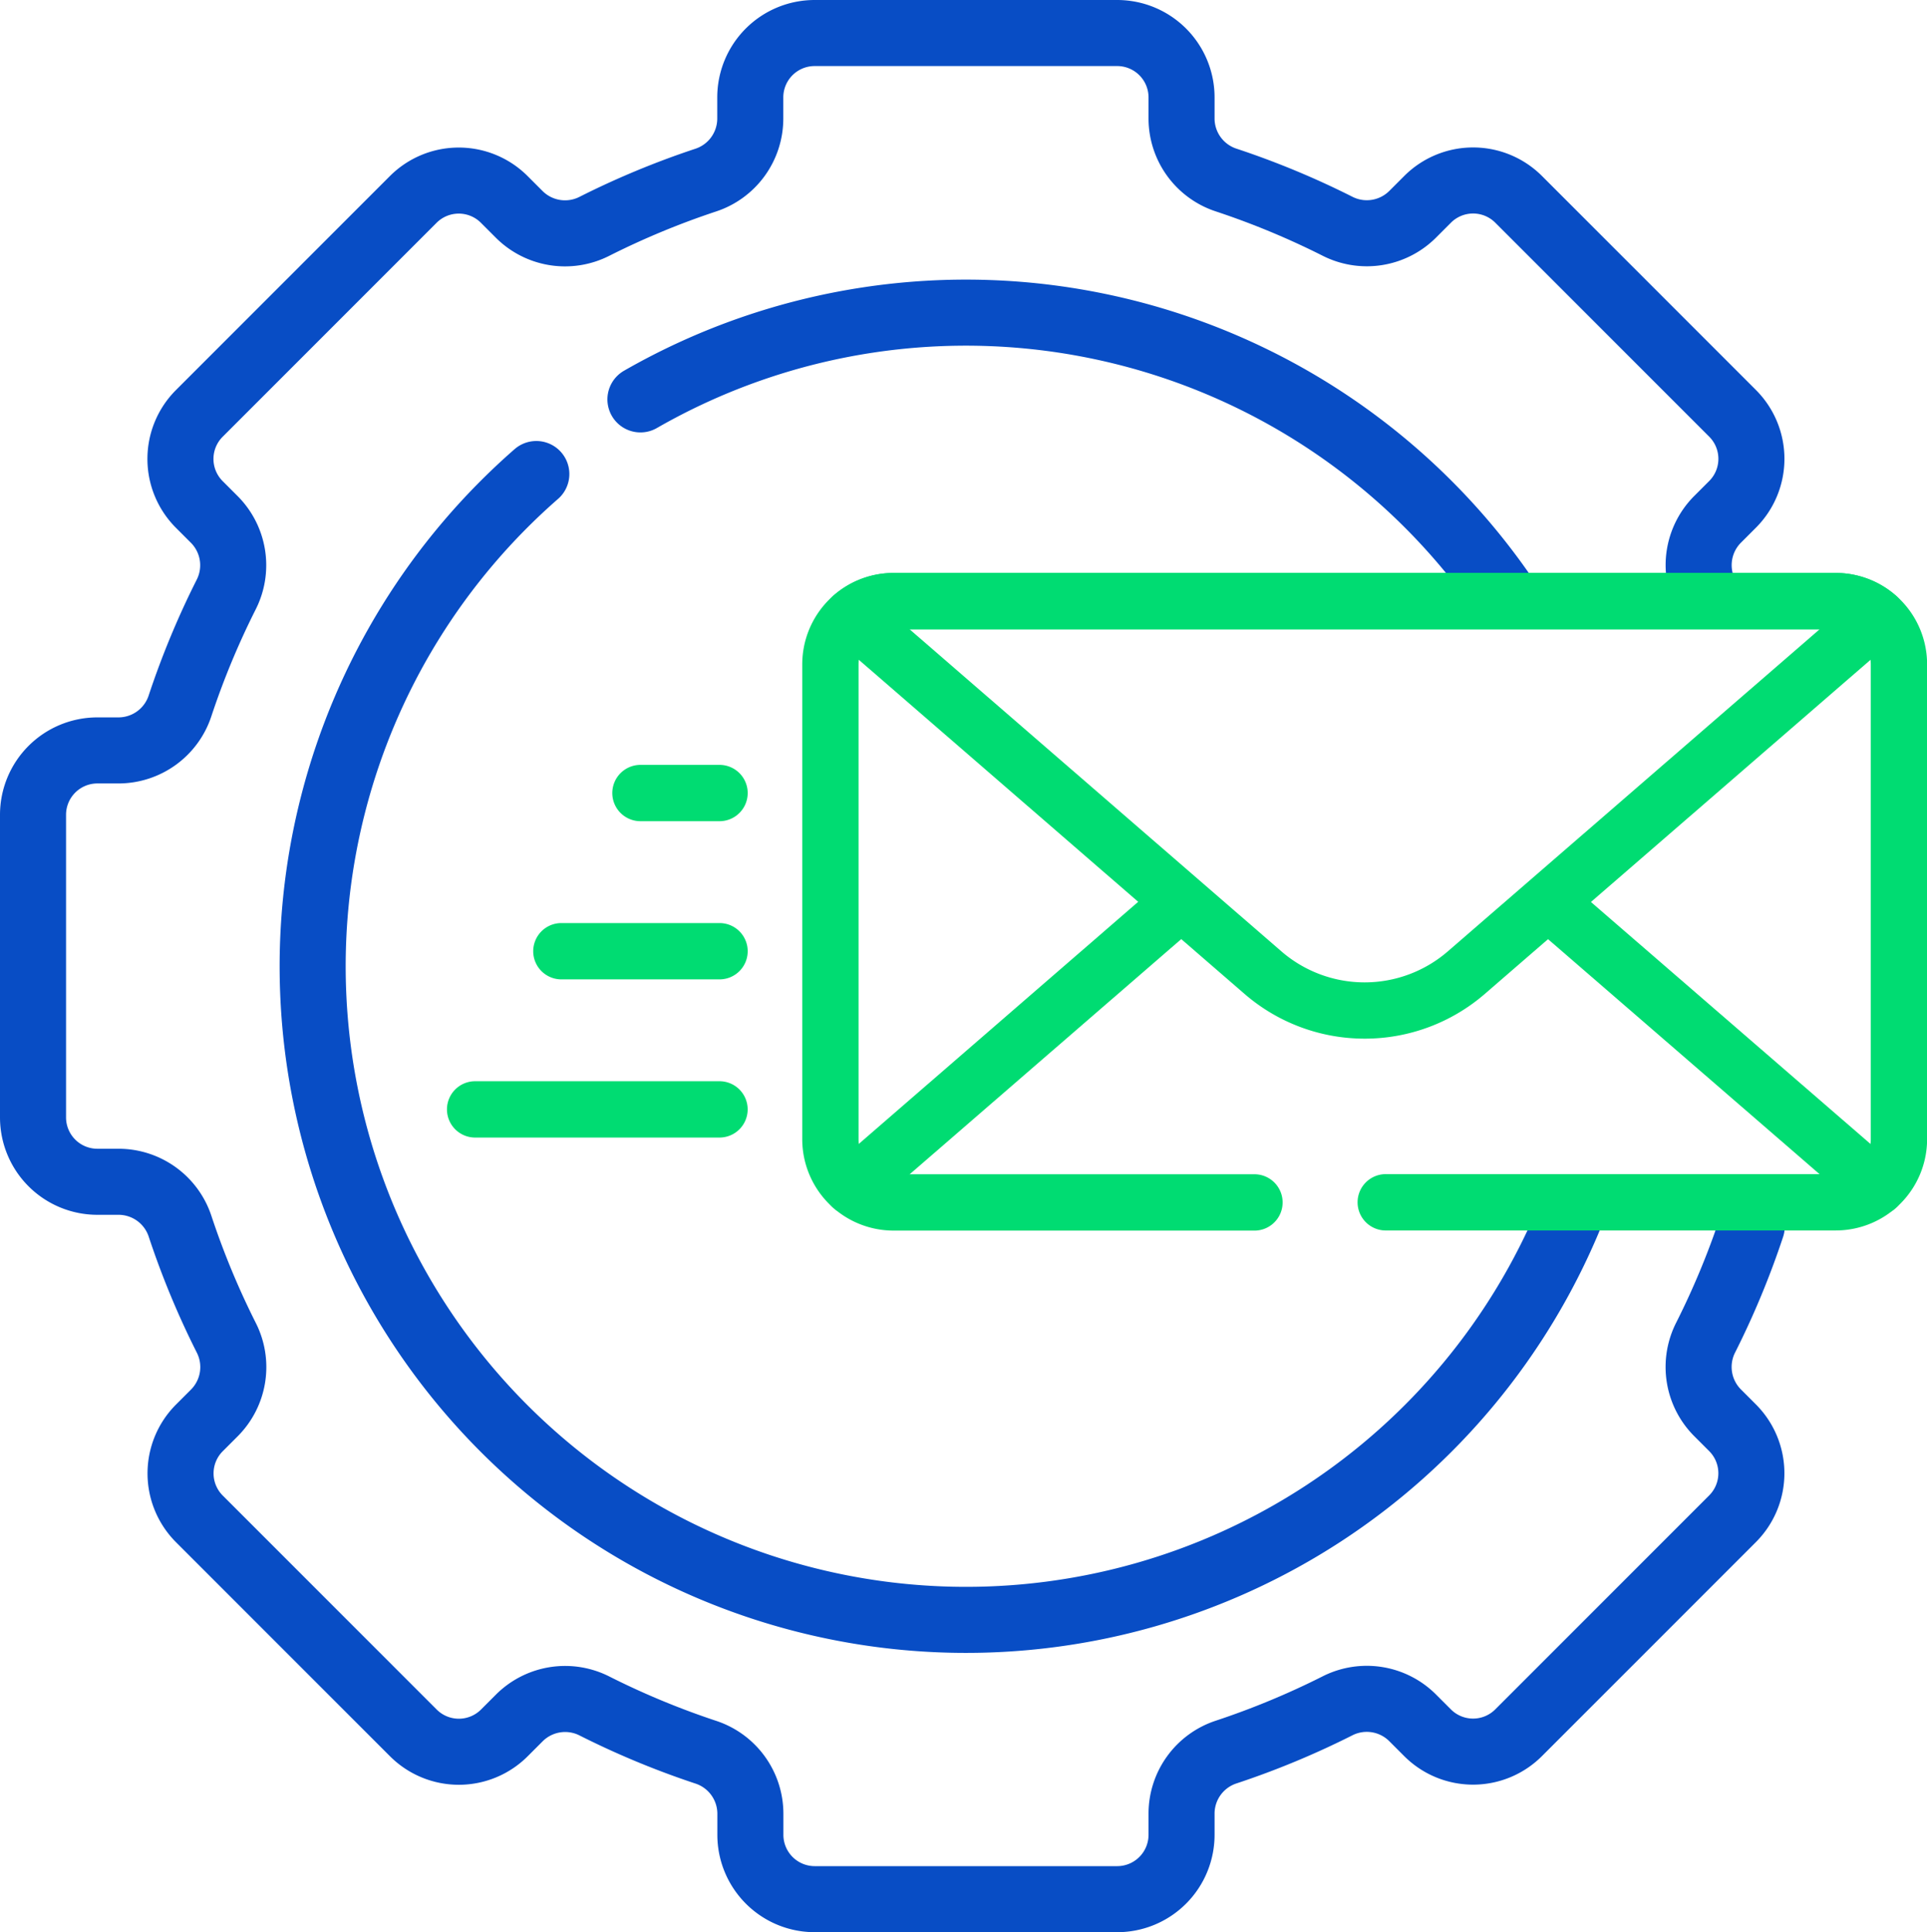
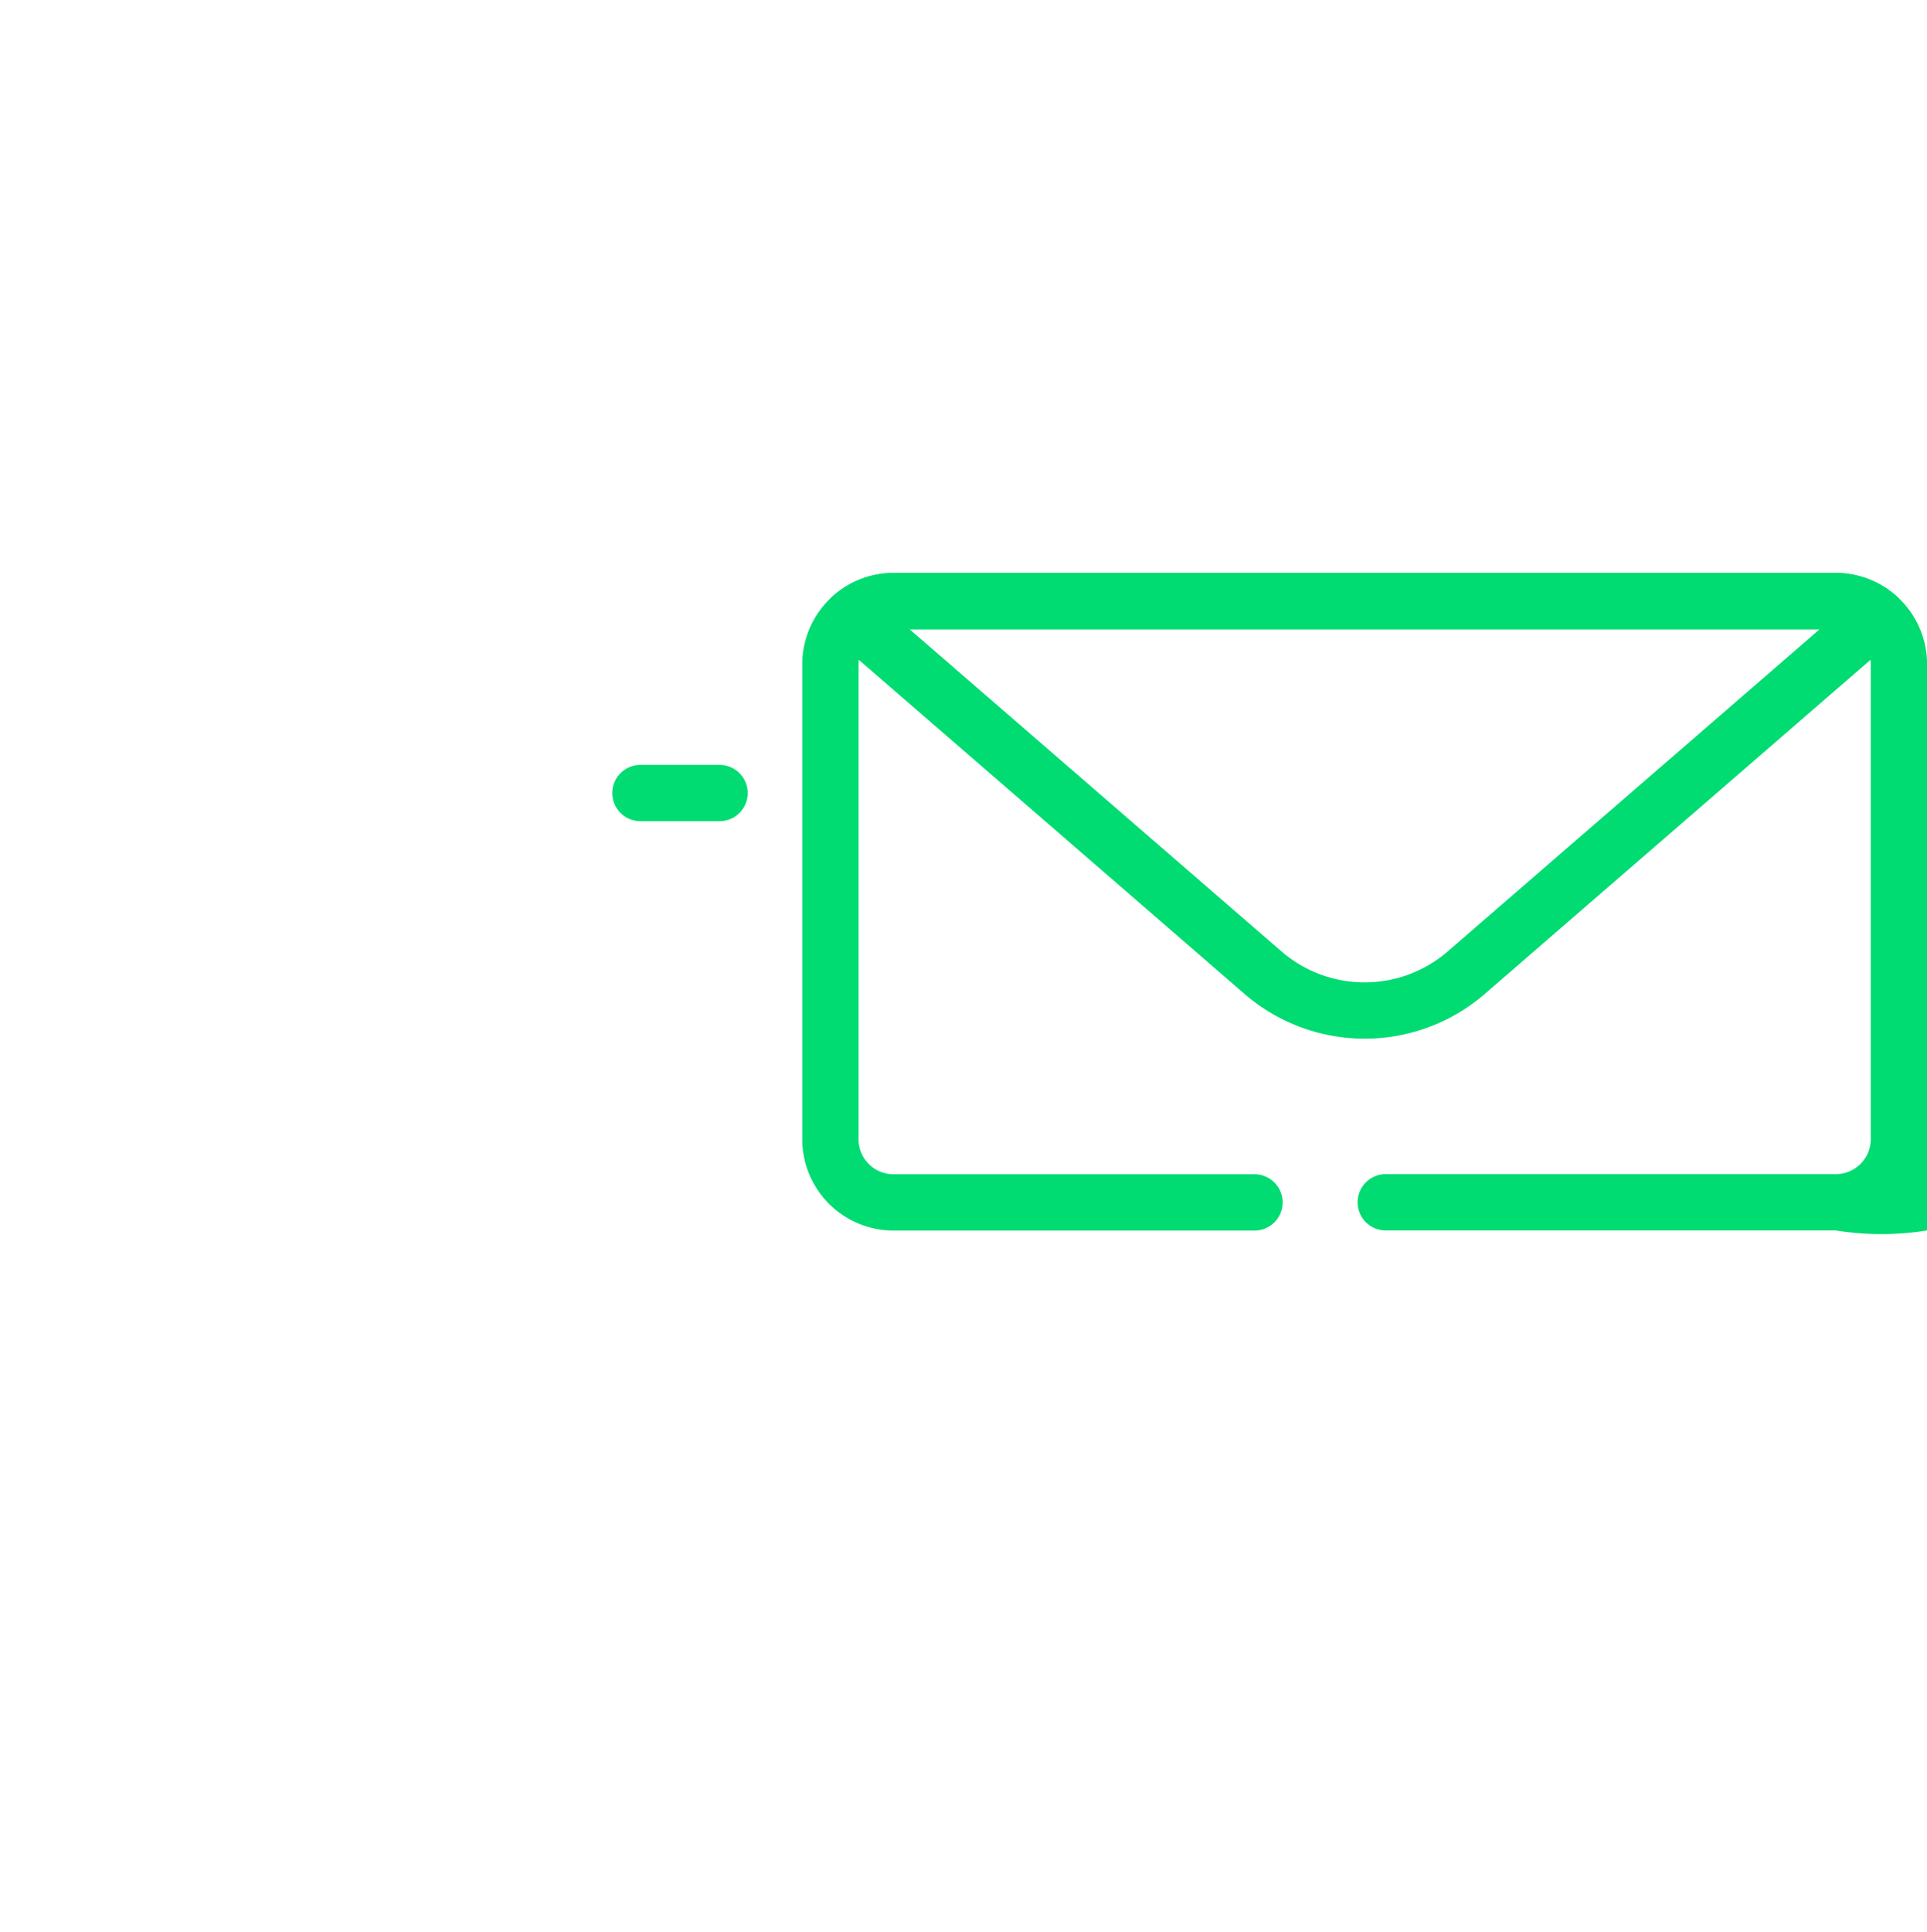
<svg xmlns="http://www.w3.org/2000/svg" width="58.354" height="58.5" viewBox="0 0 58.354 58.5">
  <g id="marketing-automation" transform="translate(1 1)">
-     <path id="Path_23" data-name="Path 23" d="M58.156,24.508a1.964,1.964,0,0,1,.35-2.278l.46-.46a1.949,1.949,0,0,0,0-2.756l-6.479-6.479a1.949,1.949,0,0,0-2.756,0l-.46.46a1.964,1.964,0,0,1-2.278.35,24.894,24.894,0,0,0-3.353-1.391A1.963,1.963,0,0,1,42.28,10.1V9.449A1.949,1.949,0,0,0,40.331,7.5H31.169a1.949,1.949,0,0,0-1.949,1.949V10.1a1.963,1.963,0,0,1-1.36,1.857,24.893,24.893,0,0,0-3.352,1.391,1.964,1.964,0,0,1-2.278-.35l-.46-.46a1.949,1.949,0,0,0-2.756,0l-6.479,6.479a1.949,1.949,0,0,0,0,2.756l.46.46a1.964,1.964,0,0,1,.35,2.278,24.893,24.893,0,0,0-1.391,3.352A1.963,1.963,0,0,1,10.1,29.22H9.449A1.949,1.949,0,0,0,7.5,31.169v9.162A1.949,1.949,0,0,0,9.449,42.28H10.1a1.963,1.963,0,0,1,1.857,1.36,24.9,24.9,0,0,0,1.391,3.353,1.964,1.964,0,0,1-.35,2.278l-.46.46a1.949,1.949,0,0,0,0,2.756l6.479,6.479a1.949,1.949,0,0,0,2.756,0l.46-.46a1.964,1.964,0,0,1,2.278-.35,24.893,24.893,0,0,0,3.352,1.391,1.963,1.963,0,0,1,1.36,1.857v.648A1.949,1.949,0,0,0,31.169,64h9.162a1.949,1.949,0,0,0,1.949-1.949V61.4a1.963,1.963,0,0,1,1.36-1.857,24.894,24.894,0,0,0,3.352-1.391,1.964,1.964,0,0,1,2.278.35l.46.46a1.949,1.949,0,0,0,2.756,0l6.479-6.479a1.949,1.949,0,0,0,0-2.756l-.46-.46a1.964,1.964,0,0,1-.35-2.278,24.892,24.892,0,0,0,1.391-3.352M25.894,18.592a19.8,19.8,0,0,1,26.1,5.855m2.047,18.87a19.787,19.787,0,1,1-31.3-22.465" transform="translate(-7.5 -7.5)" fill="none" stroke="#084dc5" stroke-linecap="round" stroke-linejoin="round" stroke-miterlimit="10" stroke-width="2" />
    <path id="Line_1" data-name="Line 1" d="M-4.253-5.795H-6.647A.853.853,0,0,1-7.5-6.647.853.853,0,0,1-6.647-7.5h2.394a.853.853,0,0,1,.853.853A.853.853,0,0,1-4.253-5.795Z" transform="translate(25.042 29.658)" fill="#00dc72" />
-     <path id="Line_2" data-name="Line 2" d="M-1.859-5.795H-6.647A.853.853,0,0,1-7.5-6.647.853.853,0,0,1-6.647-7.5h4.789a.853.853,0,0,1,.853.853A.853.853,0,0,1-1.859-5.795Z" transform="translate(22.647 34.447)" fill="#00dc72" />
-     <path id="Line_3" data-name="Line 3" d="M.753-5.795h-7.4A.853.853,0,0,1-7.5-6.647.853.853,0,0,1-6.647-7.5h7.4a.853.853,0,0,1,.853.853A.853.853,0,0,1,.753-5.795Z" transform="translate(20.035 39.236)" fill="#00dc72" />
-     <path id="Path_24" data-name="Path 24" d="M243.7,171.2H230.1a.853.853,0,1,1,0-1.705H243.7a1.06,1.06,0,0,0,1.059-1.059V154.057A1.06,1.06,0,0,0,243.7,153H215.165a1.06,1.06,0,0,0-1.059,1.059V168.44a1.06,1.06,0,0,0,1.059,1.059h10.959a.853.853,0,0,1,0,1.705H215.165a2.767,2.767,0,0,1-2.764-2.764V154.057a2.767,2.767,0,0,1,2.764-2.764H243.7a2.767,2.767,0,0,1,2.764,2.764V168.44A2.767,2.767,0,0,1,243.7,171.2Z" transform="translate(-189.107 -134.946)" fill="#00dc72" />
-     <path id="Line_4" data-name="Line 4" d="M2.944,2.512A.849.849,0,0,1,2.386,2.3L-7.206-6a.853.853,0,0,1-.086-1.2.853.853,0,0,1,1.2-.086L3.5,1.015a.853.853,0,0,1-.559,1.5Z" transform="translate(52.9 33.275)" fill="#00dc72" />
-     <path id="Line_5" data-name="Line 5" d="M-6.647,2.582a.851.851,0,0,1-.645-.294.853.853,0,0,1,.086-1.2L2.467-7.292a.853.853,0,0,1,1.2.086A.853.853,0,0,1,3.583-6L-6.089,2.374A.849.849,0,0,1-6.647,2.582Z" transform="translate(31.451 33.205)" fill="#00dc72" />
+     <path id="Path_24" data-name="Path 24" d="M243.7,171.2H230.1a.853.853,0,1,1,0-1.705H243.7a1.06,1.06,0,0,0,1.059-1.059V154.057A1.06,1.06,0,0,0,243.7,153H215.165a1.06,1.06,0,0,0-1.059,1.059V168.44a1.06,1.06,0,0,0,1.059,1.059h10.959a.853.853,0,0,1,0,1.705H215.165a2.767,2.767,0,0,1-2.764-2.764V154.057a2.767,2.767,0,0,1,2.764-2.764H243.7a2.767,2.767,0,0,1,2.764,2.764A2.767,2.767,0,0,1,243.7,171.2Z" transform="translate(-189.107 -134.946)" fill="#00dc72" />
    <path id="Path_25" data-name="Path 25" d="M234.549,165.394a5.557,5.557,0,0,1-3.637-1.356L218.47,153.263a.853.853,0,0,1,0-1.287,2.762,2.762,0,0,1,1.816-.682h28.531a2.762,2.762,0,0,1,1.816.682.853.853,0,0,1,0,1.287l-12.442,10.775A5.557,5.557,0,0,1,234.549,165.394ZM220.771,153l11.258,9.75a3.85,3.85,0,0,0,5.041,0L248.328,153Z" transform="translate(-194.226 -134.947)" fill="#00dc72" />
  </g>
</svg>